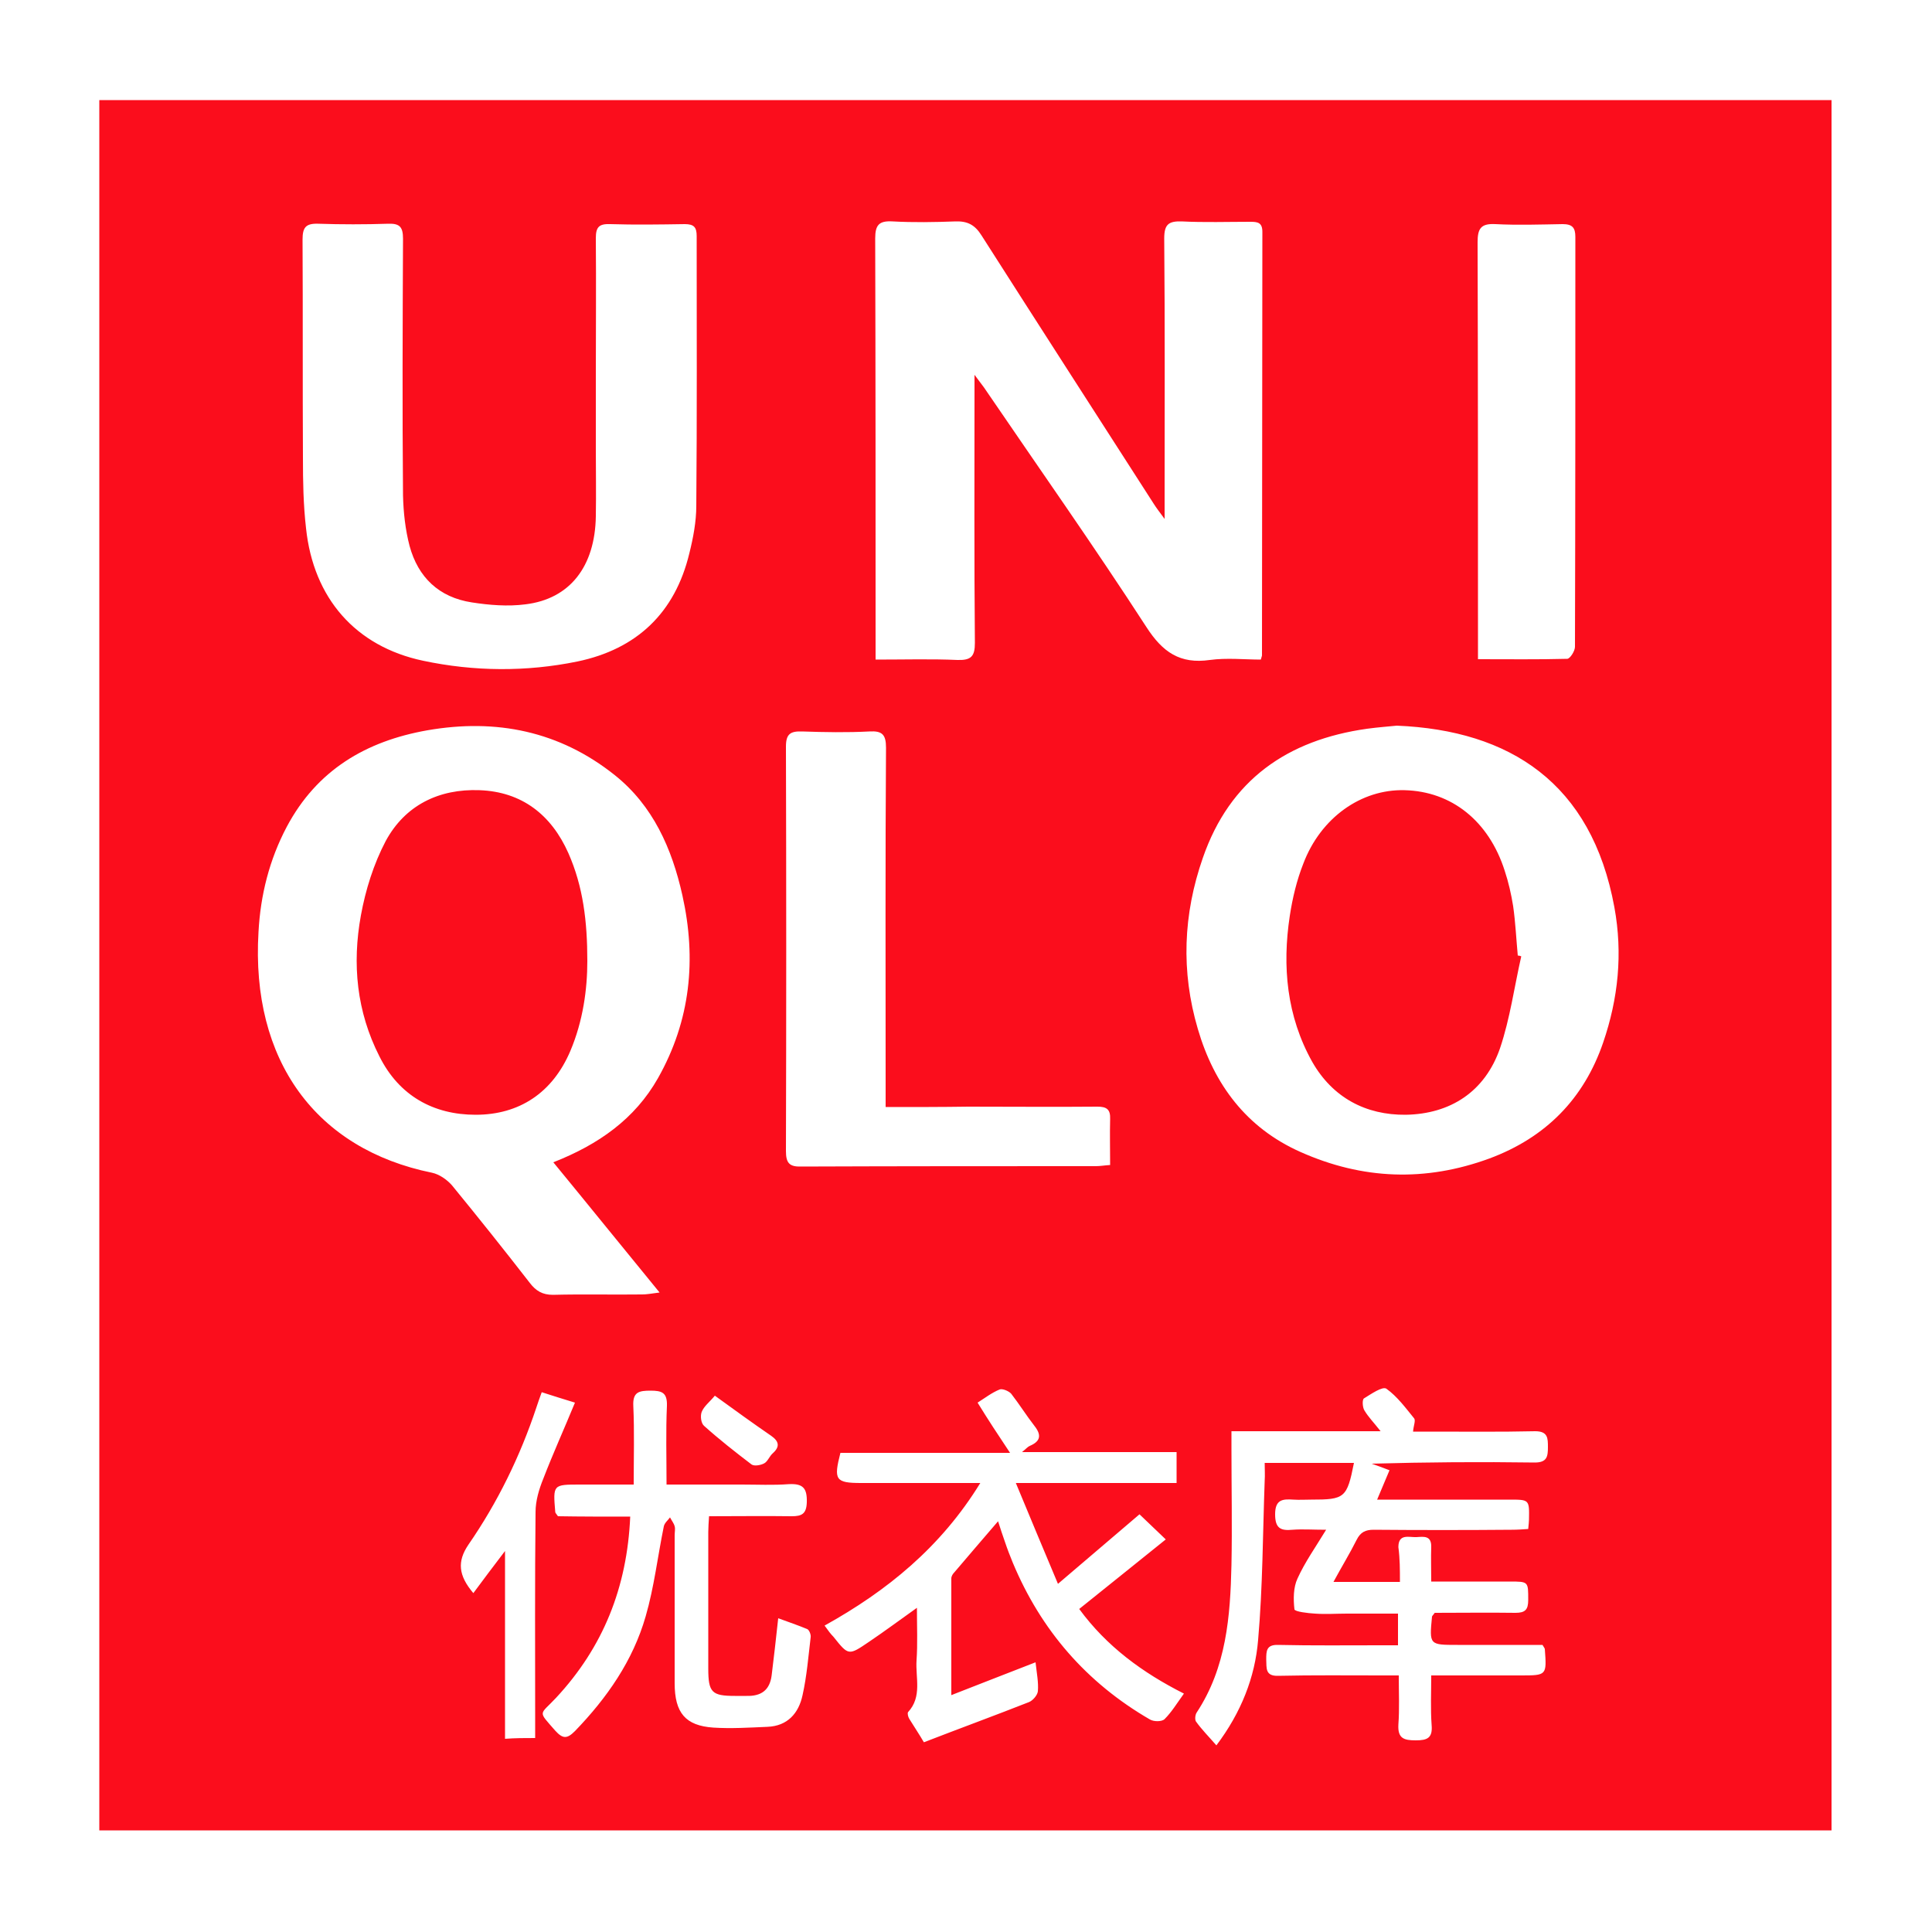
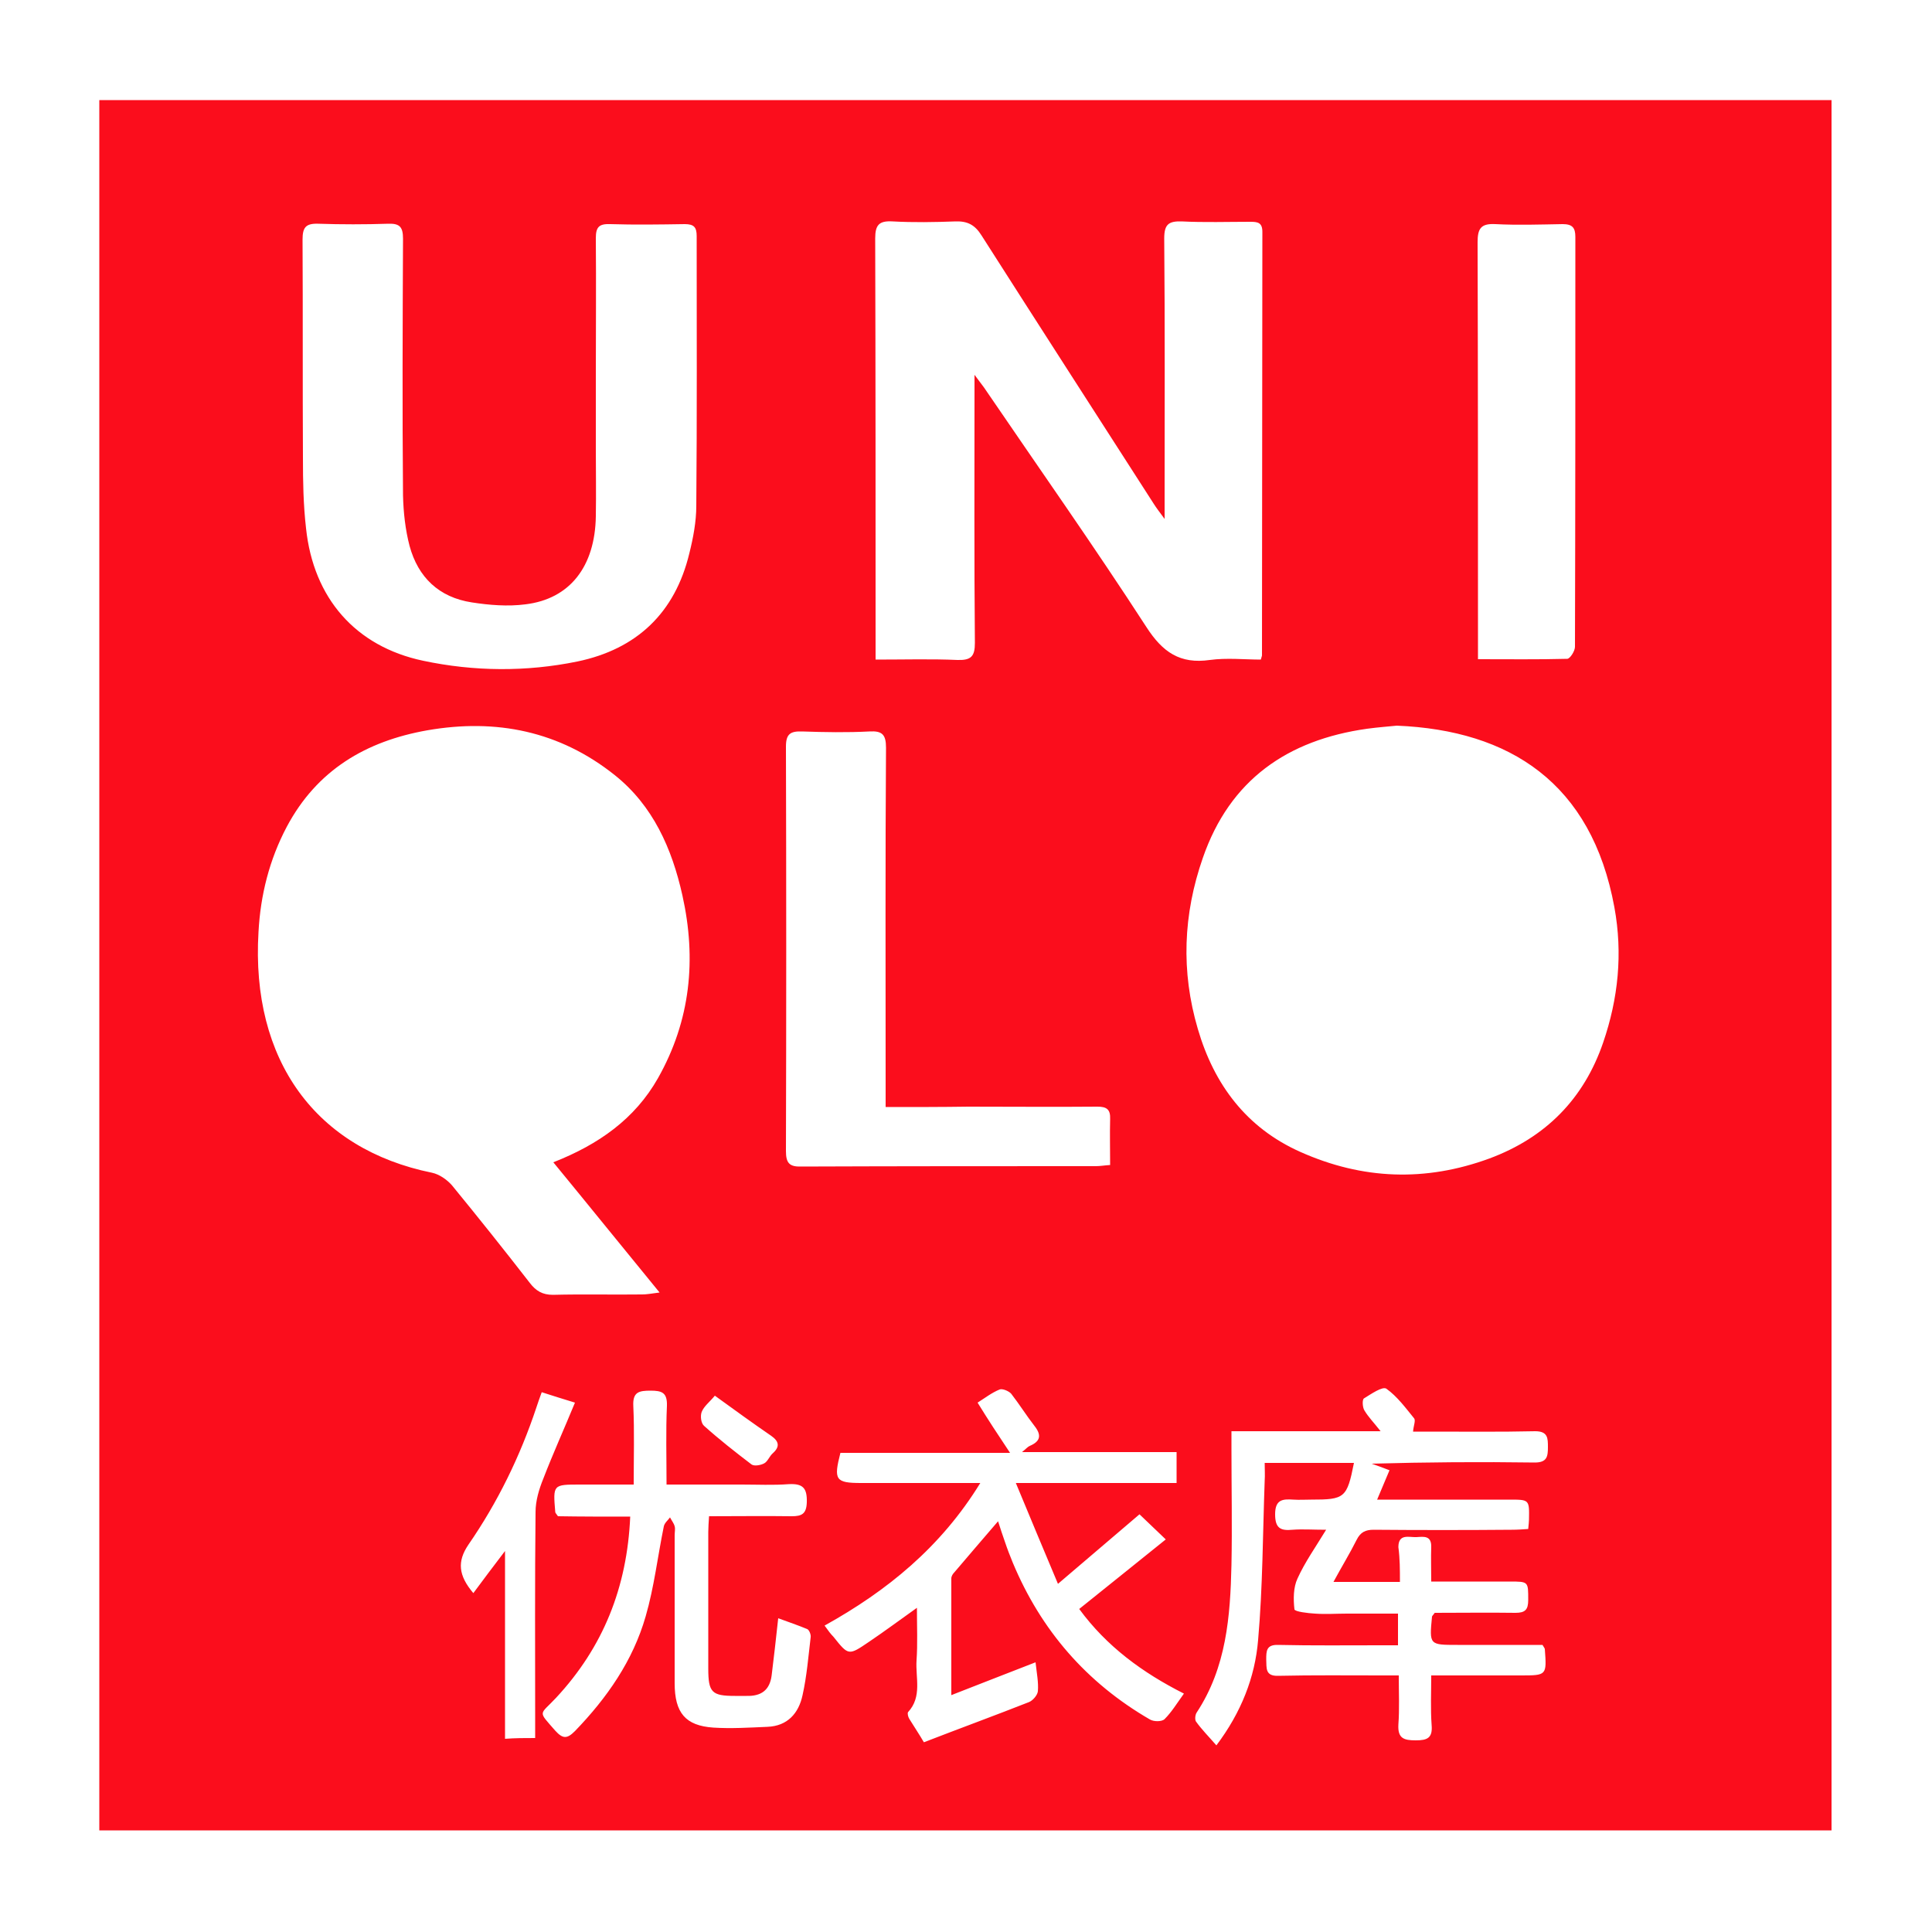
<svg xmlns="http://www.w3.org/2000/svg" t="1540372845804" class="icon" style="" viewBox="0 0 1024 1024" version="1.1" p-id="59488" width="200" height="200">
  <defs>
    <style type="text/css" />
  </defs>
  <path d="M970.752 970.138H52.634V53.043H970.752v917.094z m-506.675-620.544c15.565 0 29.491-0.41 43.418 0.205 7.168 0.205 9.216-1.843 9.216-9.011-0.41-44.237-0.205-88.474-0.205-132.915V198.656l4.915 6.554c28.877 42.394 58.368 84.173 86.221 127.181 8.602 13.312 17.818 19.661 33.587 17.408 9.011-1.229 18.432-0.205 27.034-0.205 0.41-1.638 0.614-1.843 0.614-2.253 0-74.752 0.205-149.709 0.205-224.461 0-4.915-2.458-5.325-6.349-5.325-12.083 0-24.371 0.41-36.454-0.205-6.963-0.205-9.216 1.638-9.216 9.011 0.41 46.08 0.205 92.16 0.205 138.24v10.445c-2.867-3.891-4.301-5.734-5.734-7.987-30.515-47.514-61.03-94.822-91.341-142.336-3.482-5.53-7.373-7.578-13.722-7.373-11.059 0.41-22.323 0.614-33.382 0-7.168-0.41-9.216 1.843-9.216 9.011 0.205 71.27 0.205 142.336 0.205 213.606v9.626z m-170.803 266.445c23.962-9.421 43.213-22.938 55.501-44.646 17.203-30.515 20.48-62.874 12.902-96.87-5.53-24.781-15.565-47.514-35.84-63.693-29.286-23.347-62.874-30.106-99.328-23.757-32.563 5.734-58.573 21.094-74.547 51.2-9.216 17.408-13.926 36.25-14.95 55.706-4.096 68.198 30.515 115.098 91.955 127.59 3.891 0.819 7.987 3.686 10.65 6.758 13.926 16.998 27.648 34.202 41.165 51.61 3.277 4.301 6.758 6.349 12.288 6.349 15.77-0.41 31.539 0 47.309-0.205 2.253 0 4.71-0.41 9.216-1.024-19.456-23.757-37.478-46.08-56.32-69.018z m447.078-231.424c-3.891 0.41-9.83 0.819-15.77 1.638-42.189 5.939-72.704 27.034-87.04 68.403-10.445 29.901-11.674 60.211-2.662 90.726 8.602 29.491 25.805 52.429 54.272 65.126 32.973 14.746 66.355 15.974 100.352 3.482 29.696-11.059 49.971-31.539 60.211-61.44 7.987-23.347 10.445-47.104 5.939-71.68-12.083-65.946-55.501-93.798-115.302-96.256zM315.802 200.704v36.454c0 12.083 0.205 24.371 0 36.454-0.41 26.624-13.722 43.827-37.274 46.694-9.421 1.229-19.251 0.41-28.467-1.024-17.408-2.662-28.467-13.312-32.973-29.901-2.253-8.602-3.277-17.818-3.482-26.829-0.41-45.261-0.205-90.726 0-135.987 0-6.144-1.638-8.192-7.782-7.987-12.493 0.41-24.781 0.41-37.274 0-6.554-0.205-8.192 2.048-8.192 8.397 0.205 38.502 0 77.21 0.205 115.712 0 12.493 0.205 24.781 1.638 37.274 3.891 37.069 26.214 62.669 62.054 70.246 27.034 5.734 54.682 5.939 81.715 0.41 31.539-6.554 51.814-25.805 59.392-57.344 2.048-8.192 3.686-16.794 3.686-25.19 0.41-47.718 0.205-95.232 0.205-142.95 0-4.71-1.434-6.349-6.349-6.349-13.107 0.205-26.419 0.41-39.526 0-5.734-0.205-7.578 1.434-7.578 7.373 0.205 24.781 0 49.766 0 74.547z m153.6 386.048v-14.131c0-58.778-0.205-117.555 0.205-176.333 0-6.963-2.048-9.011-8.806-8.602-11.878 0.614-23.757 0.41-35.635 0-6.144-0.205-8.602 1.229-8.602 7.987 0.205 71.475 0.205 142.95 0 214.426 0 6.349 1.843 8.397 8.192 8.192 52.019-0.205 104.038-0.205 156.058-0.205 2.253 0 4.506-0.41 7.578-0.614 0-8.397-0.205-16.384 0-24.371 0.205-5.12-1.843-6.554-6.758-6.554-22.733 0.205-45.67 0-68.403 0-13.926 0.205-28.262 0.205-43.827 0.205z m272.589 251.699h-35.226c4.301-7.987 8.602-14.95 12.288-22.323 2.048-4.096 4.71-5.325 9.011-5.325 24.371 0.205 48.742 0.205 73.114 0 3.072 0 5.939-0.205 8.806-0.41 0.205-2.458 0.41-3.686 0.41-4.915 0.205-10.65 0.205-10.65-10.24-10.65H729.907c2.458-5.939 4.506-10.65 6.554-15.565-3.686-1.434-6.554-2.458-9.421-3.482 28.877-0.819 57.754-1.024 86.426-0.614 6.554 0 6.963-3.277 6.963-8.192 0-4.71 0-8.397-6.758-8.397-18.432 0.41-36.864 0.205-55.091 0.205h-9.626c0.205-3.072 1.434-5.734 0.614-6.963-4.506-5.53-9.011-11.674-14.746-15.77-2.048-1.434-8.192 2.867-11.878 5.12-1.024 0.614-0.819 4.71 0.205 6.349 2.048 3.482 4.915 6.349 8.602 11.059h-79.053v9.421c0 20.48 0.41 40.96 0 61.44-0.614 27.238-2.662 54.272-18.432 78.234-0.819 1.229-1.024 3.686-0.41 4.71 3.072 4.301 6.758 7.987 10.854 12.698 13.107-17.408 20.48-36.045 22.118-55.91 2.458-28.058 2.458-56.32 3.482-84.378 0.205-3.072 0-5.939 0-9.421h47.309c-3.686 18.637-4.915 19.456-22.733 19.456-3.072 0-6.144 0.205-9.421 0-5.734-0.41-9.626 0-9.626 7.782 0 7.373 2.867 8.806 9.216 8.192 5.325-0.41 10.65 0 17.818 0-5.734 9.421-11.264 17.203-15.155 25.805-2.253 4.71-2.253 11.059-1.638 16.384 0.205 1.229 7.168 2.048 10.854 2.253 5.734 0.41 11.469 0 16.998 0h27.034v16.794h-9.011c-18.227 0-36.25 0.205-54.477-0.205-6.349-0.205-6.349 3.277-6.349 7.782 0.205 4.506-0.614 8.806 6.349 8.602 18.432-0.41 36.864-0.205 55.091-0.205h8.806c0 9.421 0.41 17.818-0.205 26.01-0.41 7.373 2.867 8.397 9.216 8.397 6.144 0 9.011-1.229 8.397-8.192-0.614-8.397-0.205-16.998-0.205-26.214h47.309c13.926 0 13.926 0 12.902-13.926 0-0.41-0.41-0.819-1.229-2.253h-45.056c-14.95 0-14.95 0-13.517-14.95 0-0.41 0.614-0.819 1.434-2.048 13.926 0 28.467-0.205 42.803 0 5.12 0 6.758-1.638 6.758-6.758 0-9.83 0.205-9.83-9.83-9.83h-41.574c0-6.963-0.205-12.698 0-18.227 0.205-6.349-4.096-5.53-7.782-5.325-3.891 0.205-9.626-2.048-9.626 5.325 0.819 6.144 0.819 11.878 0.819 18.432z m41.37-489.062c16.384 0 31.744 0.205 47.309-0.205 1.434 0 4.096-4.096 4.096-6.349 0.205-72.499 0.205-144.794 0.205-217.293 0-4.915-1.638-6.758-6.758-6.758-11.878 0.205-23.757 0.614-35.635 0-7.782-0.41-9.421 2.458-9.421 9.626 0.205 70.656 0.205 141.312 0.205 211.763v9.216zM535.347 770.048h-89.907c-3.686 14.336-2.662 15.974 11.059 15.974h63.078c-20.89 33.997-49.357 57.139-82.534 75.571 2.048 2.867 3.277 4.506 4.71 5.939 7.987 10.035 7.987 10.035 18.842 2.662 8.192-5.53 16.179-11.469 25.395-18.022 0 10.24 0.41 19.046-0.205 27.853-0.614 9.216 3.072 19.251-4.506 27.443-0.41 0.614 0 2.458 0.614 3.482 2.662 4.301 5.53 8.602 7.782 12.493 19.046-7.373 37.478-14.131 55.706-21.299 2.048-0.819 4.506-3.686 4.71-5.734 0.41-4.71-0.614-9.626-1.229-15.36-14.95 5.734-29.286 11.469-44.646 17.408v-61.85c0-1.229 0.819-2.458 1.638-3.277 7.578-8.806 14.95-17.613 23.142-27.034 1.229 3.891 2.458 7.578 3.686 11.059 1.229 3.686 2.662 7.373 4.096 10.854 14.95 35.84 39.117 63.693 72.704 83.149 2.048 1.229 6.349 1.229 7.782-0.205 3.686-3.686 6.554-8.397 10.24-13.517-21.914-11.059-40.96-24.986-55.501-44.851 15.36-12.288 30.31-24.371 45.875-36.864-5.325-5.12-9.626-9.216-13.926-13.312-13.926 11.878-27.648 23.552-43.213 36.864-7.782-18.432-14.746-35.226-22.323-53.453h85.197v-16.384h-81.92c2.253-1.843 3.072-2.867 4.096-3.277 5.734-2.458 6.349-5.734 2.458-10.65-4.301-5.53-7.987-11.469-12.288-16.998-1.229-1.434-4.71-2.867-6.144-2.253-4.096 1.638-7.782 4.506-11.674 6.963 5.53 9.011 10.65 16.794 17.203 26.624z m-201.318 33.792c-1.638 37.478-14.336 69.222-39.322 96.051-8.806 9.421-9.83 6.554-0.41 17.408 4.096 4.506 6.349 4.301 10.445 0.205 16.998-17.613 30.72-37.274 37.478-60.826 4.506-15.565 6.349-31.744 9.626-47.718 0.41-1.843 2.253-3.277 3.277-4.71 0.819 1.638 2.048 3.072 2.458 4.71 0.41 1.434 0 3.072 0 4.71v78.438c0 15.77 5.734 22.528 20.48 23.552 9.421 0.614 19.046 0 28.672-0.41 10.65-0.41 16.589-7.168 18.637-16.794 2.253-10.035 3.072-20.48 4.301-30.72 0.205-1.434-0.819-3.891-1.843-4.301-4.915-2.048-9.83-3.686-15.36-5.734-1.229 11.059-2.253 20.685-3.482 30.31-1.024 7.987-5.734 11.059-13.312 10.854h-6.144c-12.288 0-14.131-1.843-14.131-14.541v-72.294c0-2.458 0.205-5.12 0.41-8.397 14.95 0 29.491-0.205 43.827 0 5.325 0 7.782-1.229 7.987-7.373 0.205-7.578-2.048-10.035-9.626-9.626-8.192 0.614-16.589 0.205-24.781 0.205h-39.936c0-14.541-0.41-28.262 0.205-41.779 0.205-6.963-2.662-7.987-8.602-7.987-6.144 0-9.626 0.614-9.216 8.192 0.614 13.517 0.205 27.238 0.205 41.574h-28.467c-14.336 0-14.336 0-13.107 14.541 0 0.41 0.41 0.819 1.434 2.253 12.288 0.205 24.986 0.205 38.298 0.205z m-50.381 117.35v-9.626c0-36.659-0.205-73.523 0.205-110.182 0-5.939 1.843-12.083 4.096-17.613 5.12-13.312 11.059-26.419 16.794-40.346-6.758-2.048-11.878-3.686-17.613-5.53-1.229 3.277-2.048 5.734-2.867 8.192-8.602 25.805-20.48 50.176-36.045 72.704-5.939 8.806-5.325 16.179 2.662 25.6 5.12-6.963 10.24-13.722 16.794-22.323V921.6c5.53-0.41 10.24-0.41 15.974-0.41z m95.232-181.453c-2.867 3.482-5.734 5.53-6.963 8.602-0.819 2.048-0.41 5.939 1.229 7.373 7.987 7.168 16.589 13.926 25.19 20.48 1.434 1.024 4.915 0.41 6.758-0.614 1.843-1.024 2.662-3.686 4.506-5.325 3.891-3.482 3.277-6.349-0.819-9.216-9.83-6.758-19.456-13.722-29.901-21.299z" fill="#FB0D1C" p-id="59489" />
-   <path d="M311.296 509.338c0 14.95-2.253 31.744-9.011 47.718-9.421 22.118-27.034 33.792-50.176 33.792-22.323 0-40.55-10.035-50.995-30.925-12.083-23.757-14.541-48.947-9.83-74.752 2.458-13.517 6.758-27.238 13.107-39.322 10.24-19.046 28.262-27.853 49.766-27.034 22.528 0.819 38.093 13.107 47.104 33.382 7.782 17.613 10.035 36.045 10.035 57.139zM806.298 506.88c-3.686 16.179-5.939 32.973-11.264 48.742-7.987 22.938-26.214 34.816-49.971 35.226-21.094 0.205-38.707-9.011-49.562-28.058-13.517-24.166-15.974-50.586-11.878-77.414 1.434-9.421 3.686-18.842 7.168-27.648 9.216-24.371 30.72-39.526 53.658-38.912 24.986 0.614 44.646 16.384 53.043 42.598 2.048 6.144 3.482 12.493 4.506 18.842 1.229 8.602 1.638 17.408 2.458 26.214 0.819 0 1.229 0.205 1.843 0.41z" fill="#FB0D1C" p-id="59490" />
</svg>